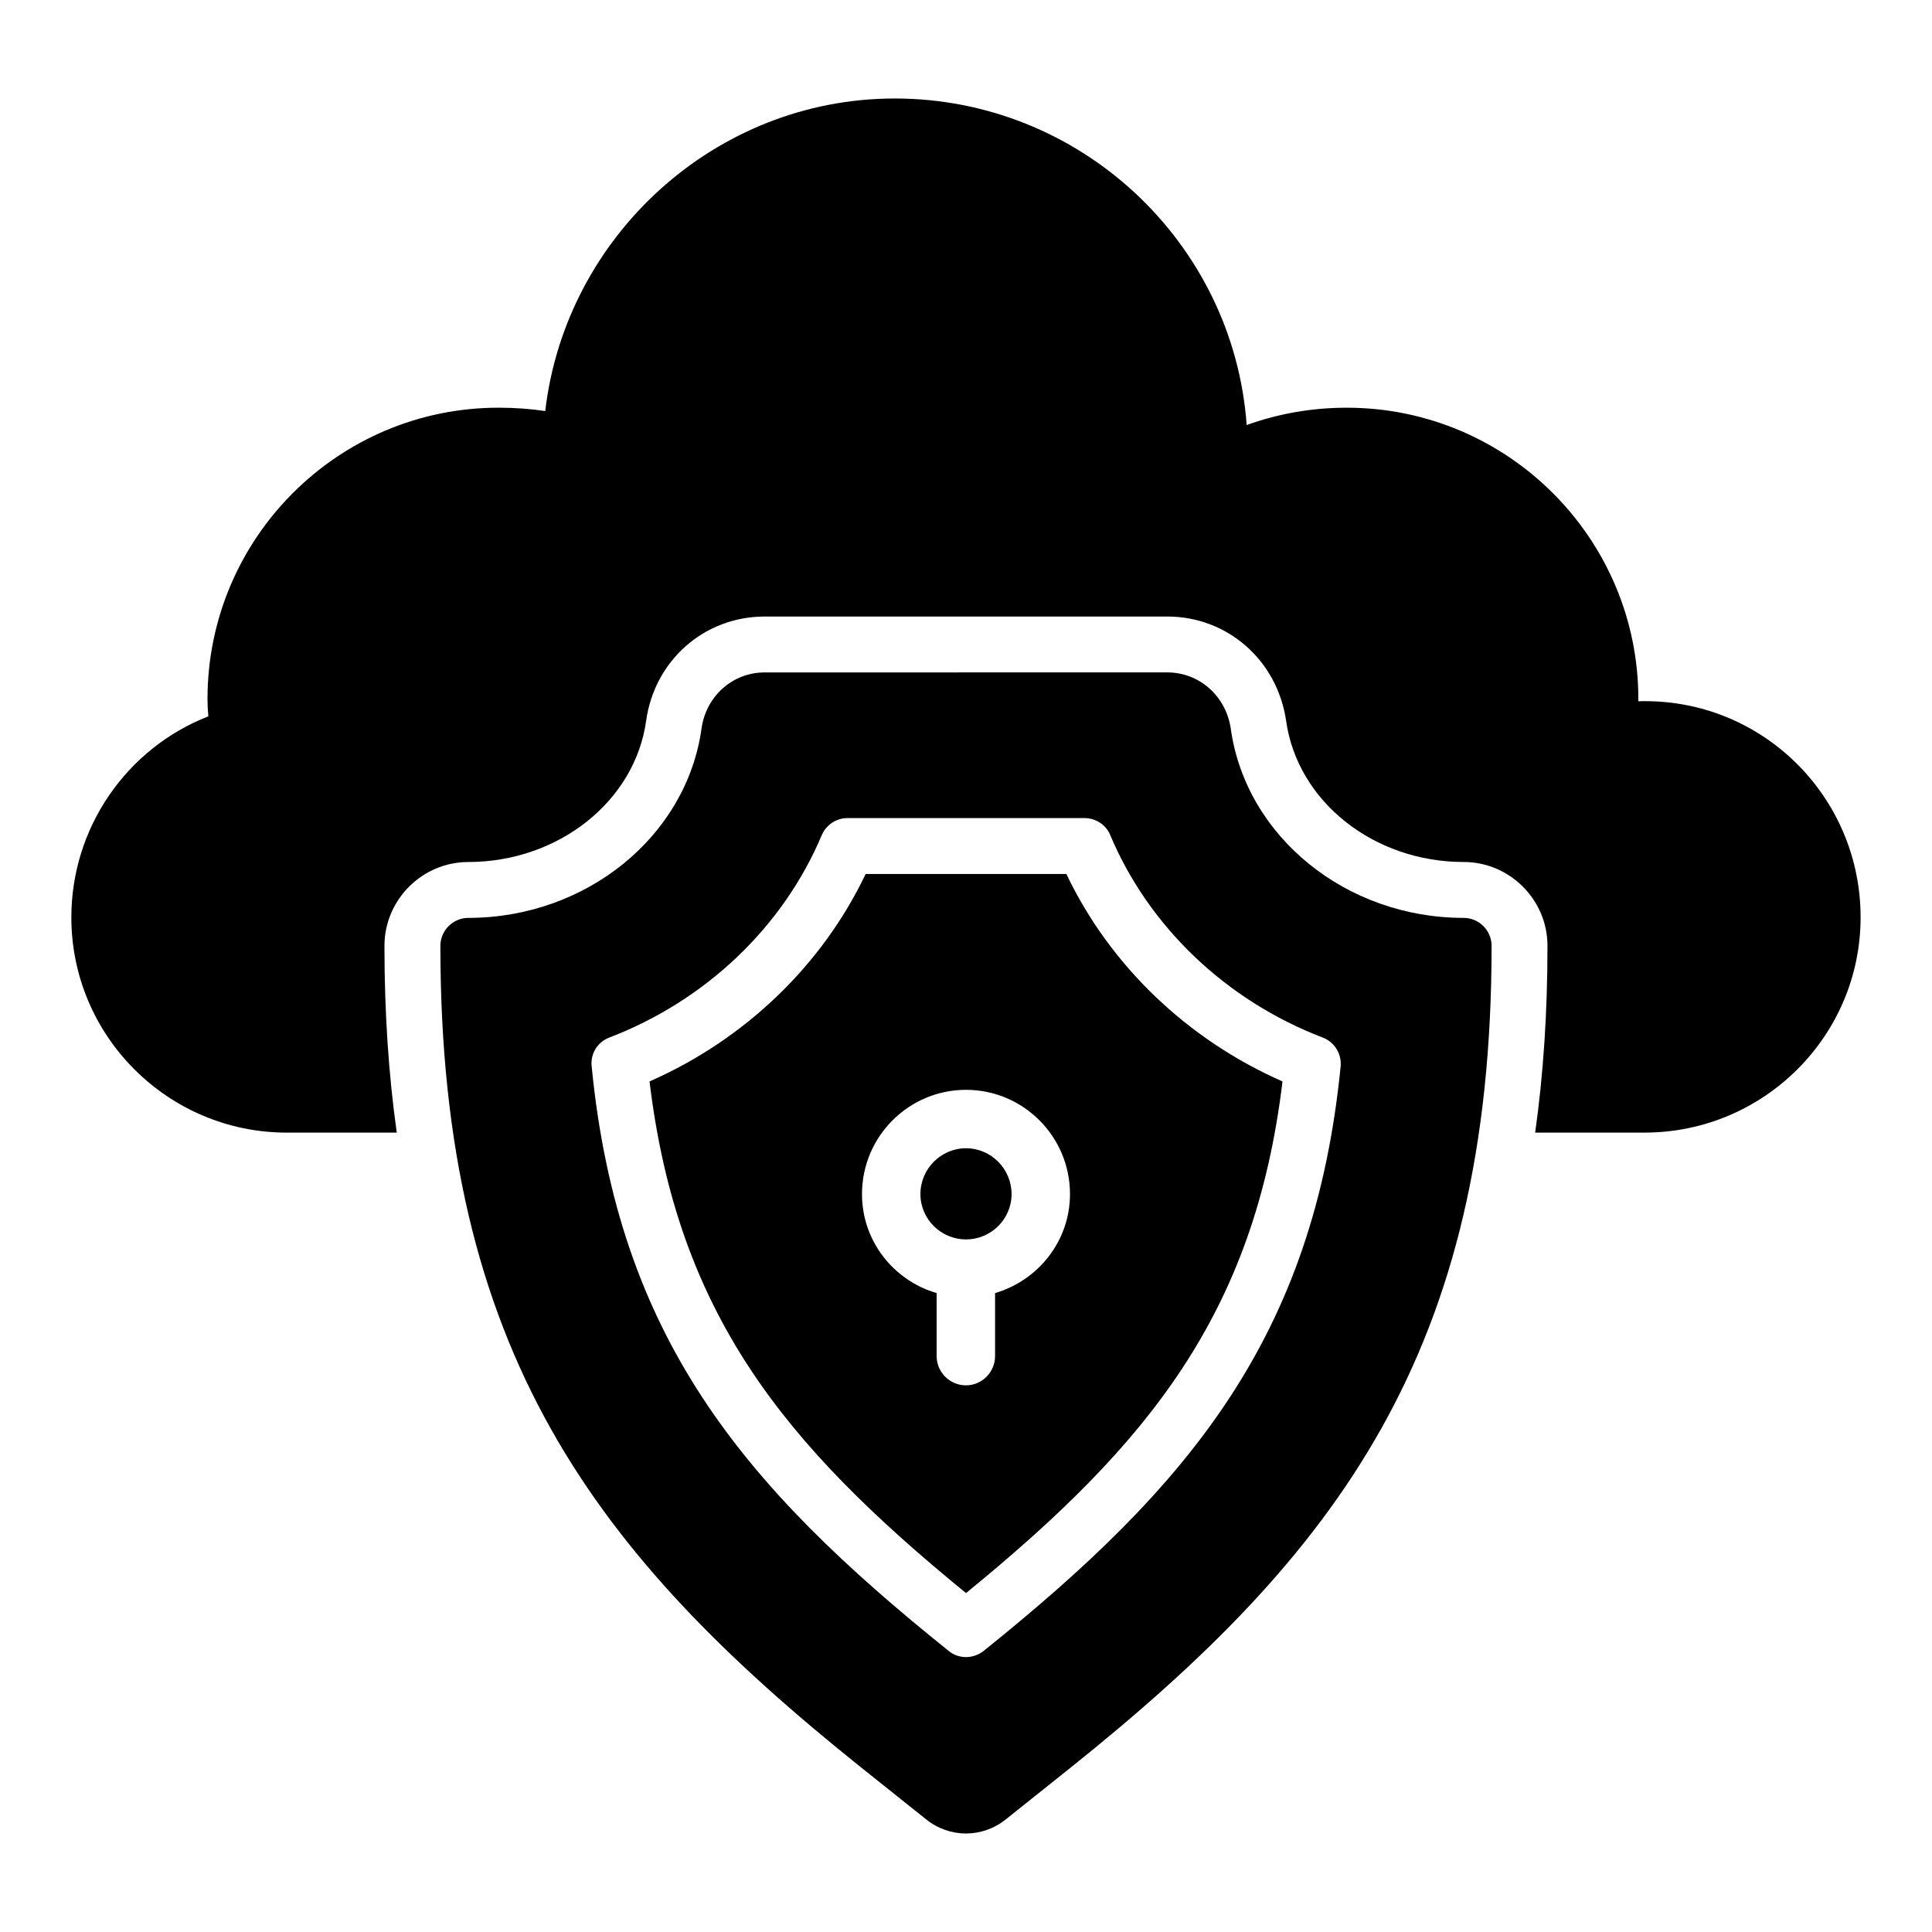
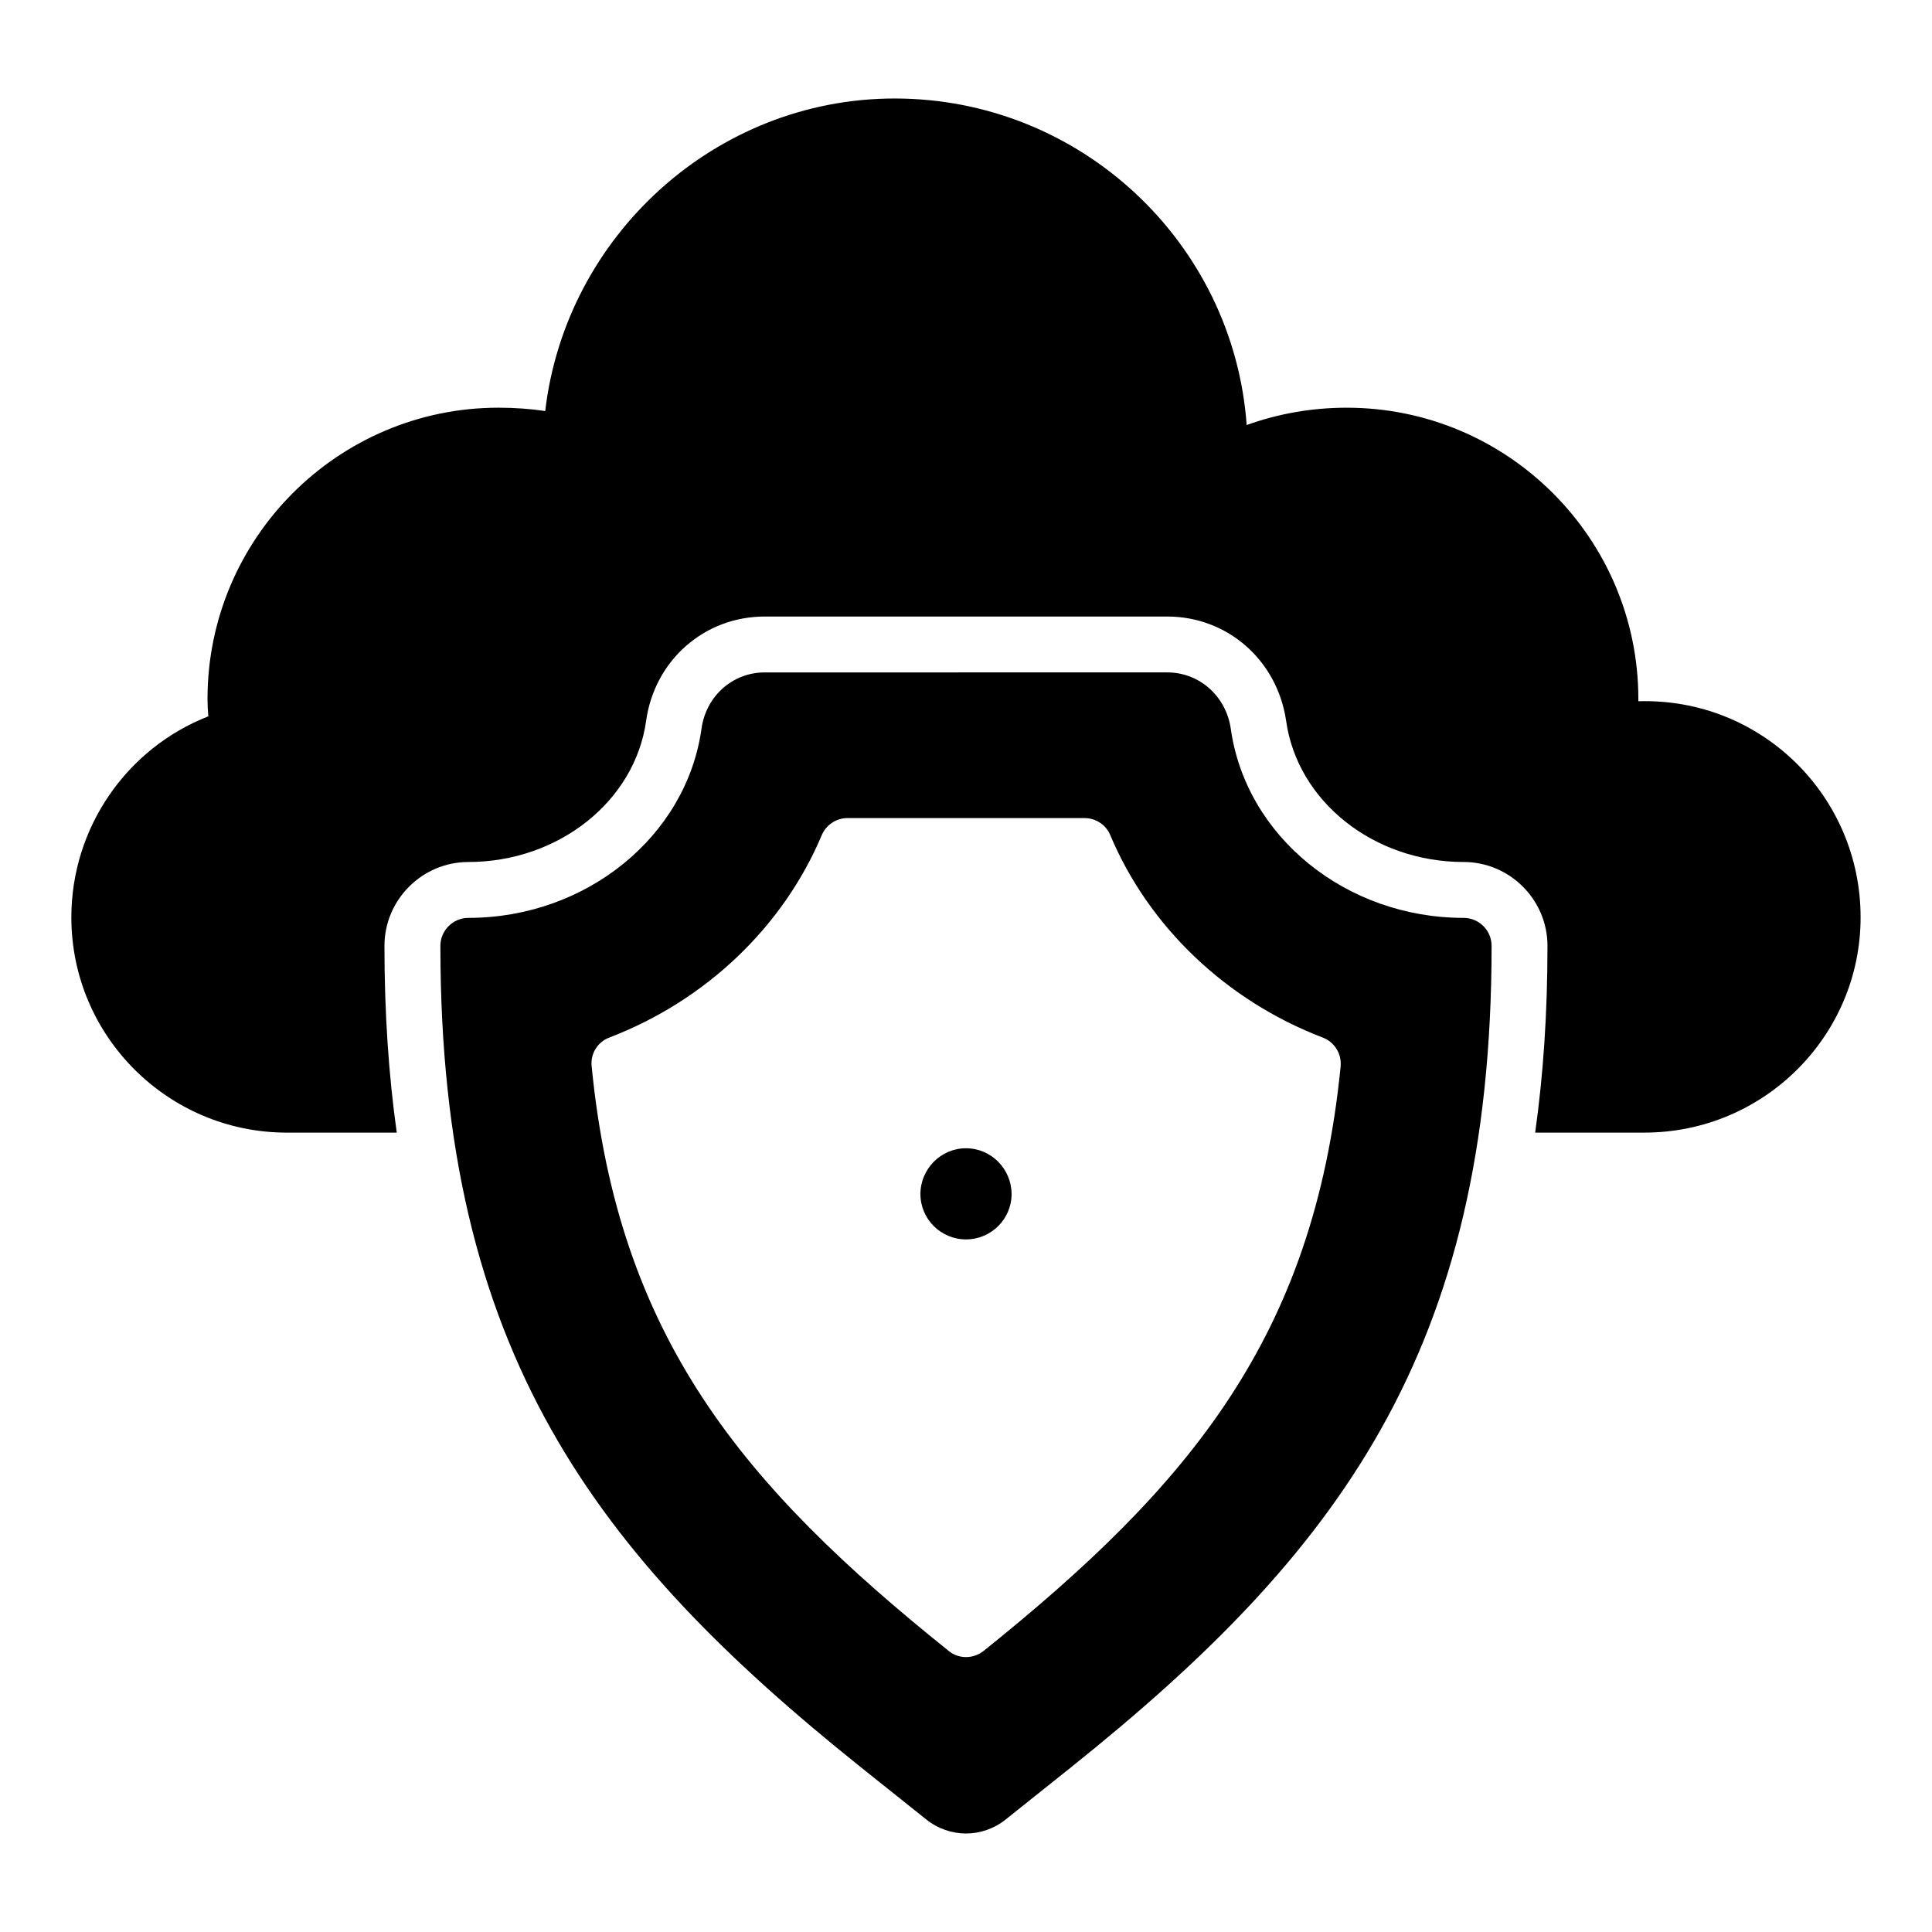
<svg xmlns="http://www.w3.org/2000/svg" fill="#000000" width="800px" height="800px" version="1.1" viewBox="144 144 512 512">
  <g>
    <path d="m578.18 329.84v-0.594c0-42.602-34.676-77.199-77.277-77.199-9.188 0-18.078 1.555-26.523 4.59-3.481-48.309-44.008-86.535-93.277-86.535-47.492 0-87.203 36.453-92.613 82.828-4-0.59-8.074-0.887-12.371-0.887-42.527 0-77.129 34.598-77.129 77.199 0 1.48 0.074 3.039 0.223 4.594-21.633 8.449-36.305 29.492-36.305 53.273 0 31.488 25.633 57.047 57.121 57.047h29.117c-2.148-15.262-3.262-31.707-3.262-49.488 0-12.227 10.004-22.227 22.227-22.227 23.855 0 44.156-16.078 47.121-37.418 2.223-16 15.41-27.637 31.414-27.637h106.69c15.93 0 29.117 11.559 31.488 27.562 2.965 21.414 23.191 37.488 47.047 37.488 12.227 0 22.227 10 22.227 22.227 0 17.781-1.113 34.227-3.262 49.488h28.969c31.562 0 57.273-25.559 57.273-57.047 0.008-32.152-26.367-58.23-58.895-57.266z" />
    <path d="m400 448.3c-6.668 0-12.078 5.484-12.078 12.152 0 6.594 5.41 12.004 12.078 12.004s12.078-5.41 12.078-12.004c-0.004-6.668-5.414-12.152-12.078-12.152z" />
-     <path d="m426.6 375.62h-53.195c-11.559 24.227-32.008 43.859-57.27 54.973 7.41 61.496 35.488 96.098 83.871 135.59 48.379-39.492 76.461-74.09 83.871-135.59-25.273-11.113-45.723-30.746-57.277-54.973zm-18.895 111.06v16.672c0 4.297-3.481 7.777-7.707 7.777-4.297 0-7.781-3.481-7.781-7.777v-16.672c-11.41-3.336-19.781-13.785-19.781-26.227 0-15.262 12.371-27.637 27.562-27.637 15.188 0 27.562 12.371 27.562 27.637 0 12.441-8.445 22.891-19.855 26.227z" />
    <path d="m531.88 387.25c-31.191 0-57.715-21.562-61.715-50.16-1.258-8.594-8.297-14.895-16.82-14.895l-106.69 0.004c-8.52 0-15.559 6.297-16.746 14.895-4 28.598-30.602 50.156-61.793 50.156-4.074 0-7.41 3.332-7.41 7.41 0 107.5 40.898 161.22 111.43 217.68l17.262 13.781c3.117 2.519 6.894 3.777 10.602 3.777 3.703 0 7.484-1.258 10.594-3.781l17.262-13.781c70.531-56.457 111.43-110.17 111.43-217.68 0-4.074-3.332-7.406-7.406-7.406zm-127.21 194.26c-1.41 1.109-3.039 1.633-4.668 1.633s-3.258-0.52-4.594-1.633c-54.605-43.789-87.574-83.125-94.613-154.92-0.371-3.332 1.555-6.441 4.668-7.629 25.562-9.777 46.082-29.34 56.309-53.641 1.184-2.742 3.852-4.519 6.816-4.519h62.828c2.965 0 5.703 1.781 6.816 4.523 10.227 24.301 30.746 43.859 56.309 53.641 3.113 1.188 5.039 4.297 4.742 7.629-7.113 71.793-40.086 111.13-94.613 154.92z" />
  </g>
</svg>